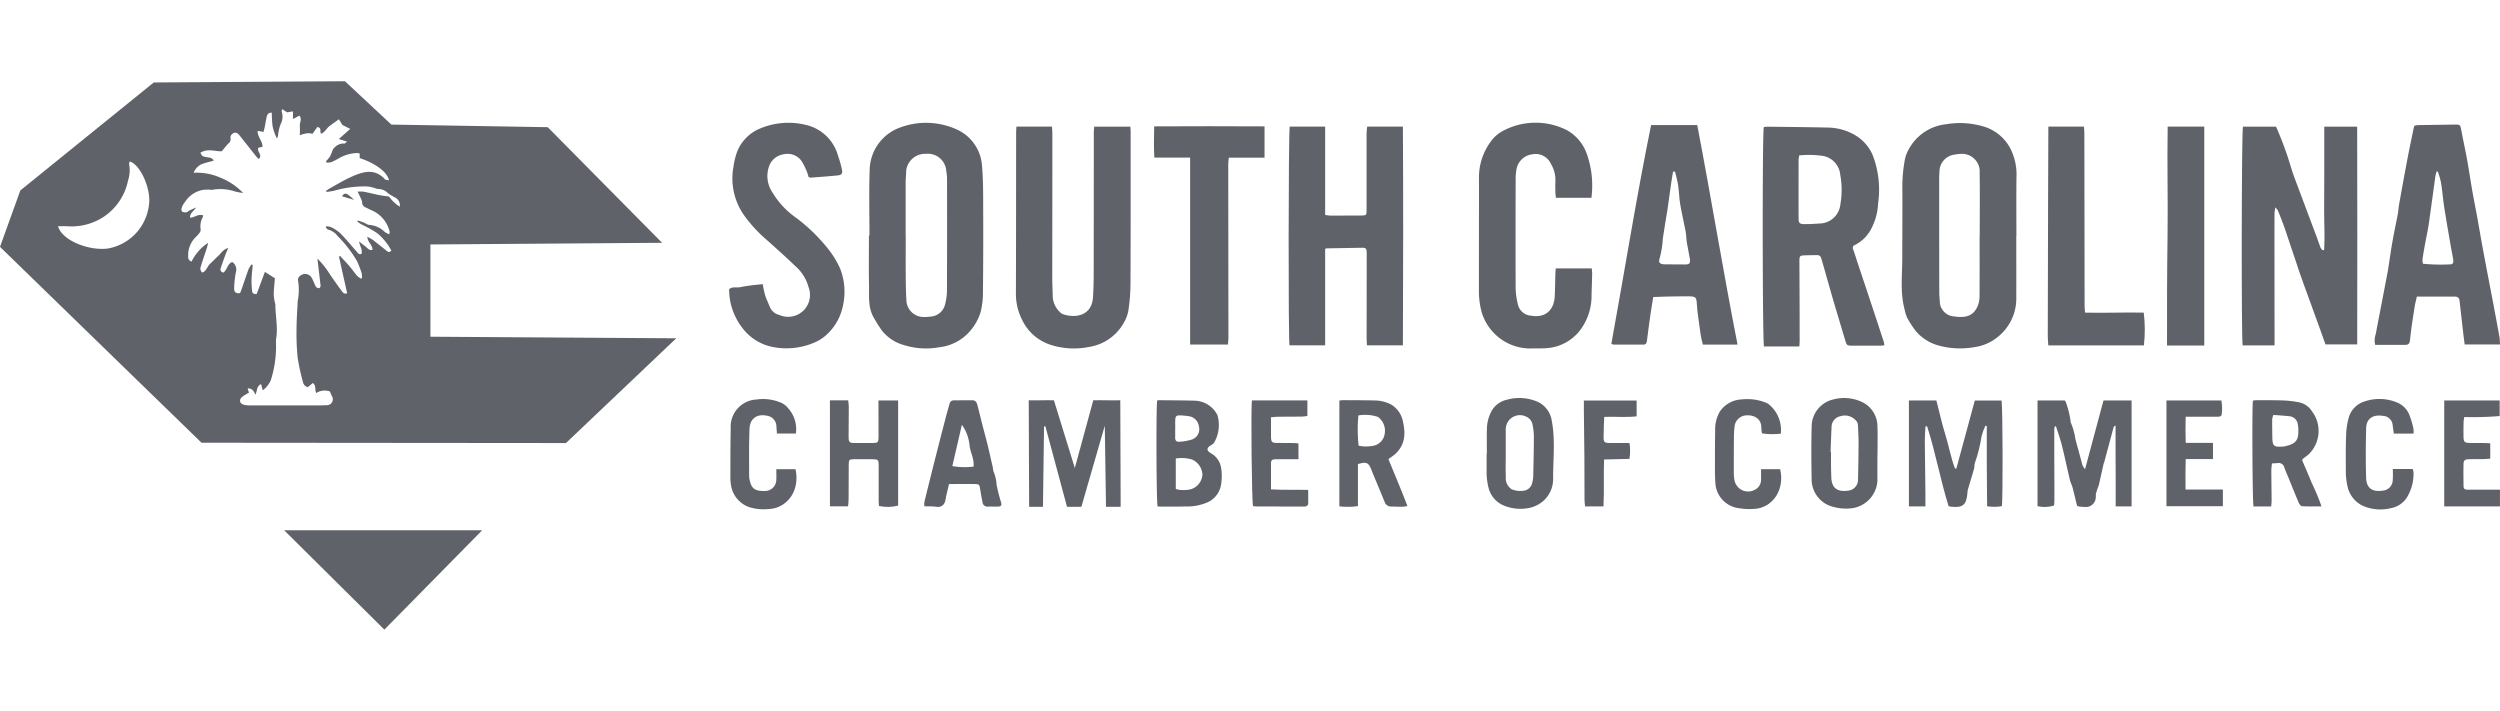
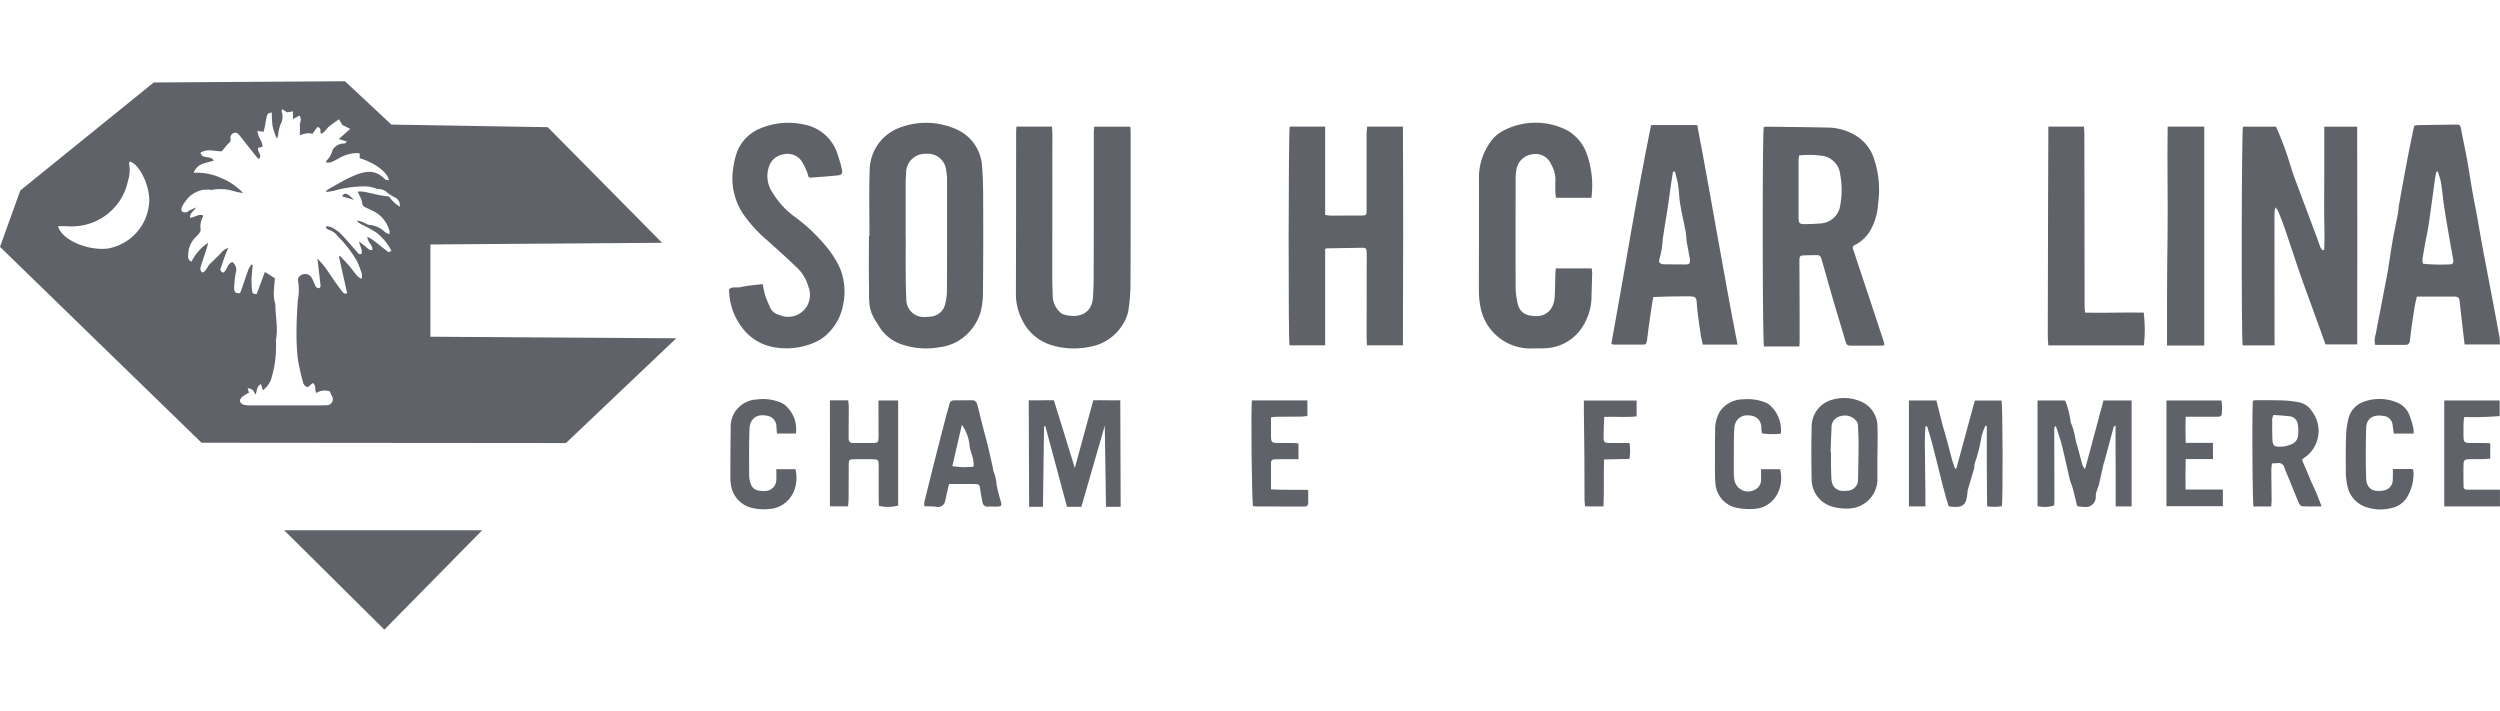
<svg xmlns="http://www.w3.org/2000/svg" id="Layer_1" data-name="Layer 1" version="1.1" viewBox="0 0 615.44 175">
  <defs>
    <style>.cls-2{stroke-width:0;fill:#5f6269}</style>
  </defs>
  <path style="stroke-width:0;fill:none" d="M0 0h615.43v175H0z" />
  <g id="Group_324" data-name="Group 324">
    <path id="Path_3958" data-name="Path 3958" class="cls-2" d="M572.15 61.51c.21-3.36-.02-6.72 0-10.08s.02-6.69.03-10.04V31.18h8.1c.06 17.88.03 35.69.01 53.61h-7.81c-.39-1.08-.75-2.13-1.13-3.17l-2.97-8.19c-.75-2.08-1.54-4.16-2.25-6.25-1.25-3.68-2.45-7.37-3.7-11.04-.5-1.46-1.1-2.9-1.68-4.34-.18-.28-.39-.53-.62-.76-.09.48-.16.96-.2 1.45-.02 1.95-.02 3.9-.01 5.85 0 8.28.01 16.57.02 24.85v1.84h-7.85c-.34-1.17-.28-52.68.07-53.84h8.15c.43 1.01.89 2.02 1.29 3.06.53 1.37 1.04 2.74 1.51 4.13.44 1.3.8 2.63 1.23 3.93.29.89.63 1.77.96 2.65 1.72 4.61 3.45 9.22 5.18 13.82.26.71.47 1.43.76 2.13.14.26.32.5.53.71l.4-.11" />
    <path id="Path_3959" data-name="Path 3959" class="cls-2" d="M336.57 31.16h8.79c.11 17.97.07 35.85 0 53.85h-8.85c-.03-.61-.08-1.2-.08-1.79 0-7.01 0-14.02.02-21.03 0-.88-.21-1.2-.94-1.2-2.99.03-5.98.09-8.97.15-.07 0-.14.06-.32.14v23.74h-8.77c-.32-1.05-.28-52.25.05-53.86h8.72v21.75c.43.08.87.14 1.3.17 2.55 0 5.1 0 7.65-.03 1.18 0 1.25-.1 1.25-1.33V32.96c0-.58.09-1.16.15-1.83" />
    <path id="Path_3960" data-name="Path 3960" class="cls-2" d="M250.22 31.16h8.76c.03.67.09 1.32.09 1.98 0 11.75-.02 23.5-.03 35.25 0 1.51.09 3.02.11 4.54.05 1.45.66 2.82 1.71 3.83.21.24.47.43.76.56 2.95 1.06 7.15.55 7.45-4.14.13-2.03.17-4.06.17-6.09.02-11.47.03-22.94.03-34.42 0-.47.06-.93.09-1.49h8.9c.03.44.08.86.08 1.29 0 12.51.02 25.01-.04 37.52-.02 2.19-.2 4.37-.53 6.53a9.202 9.202 0 0 1-1.27 3.19 11.785 11.785 0 0 1-8.32 5.68c-3.06.63-6.23.5-9.22-.4-3.23-.94-5.9-3.21-7.34-6.25-.96-1.89-1.48-3.96-1.53-6.08.05-13.38.04-26.77.06-40.15 0-.39.04-.79.07-1.35" />
    <path id="Path_3961" data-name="Path 3961" class="cls-2" d="M391.76 48.7h-8.72c-.05-.45-.14-.87-.14-1.29-.02-.95-.04-1.91 0-2.87a7.48 7.48 0 0 0-1.05-4.1 4.152 4.152 0 0 0-4.71-2.44c-2 .28-3.58 1.86-3.85 3.86-.11.67-.17 1.34-.17 2.02-.02 9.04-.04 18.08 0 27.11.04 1.35.23 2.69.56 4a3.533 3.533 0 0 0 3.14 2.71c3.94.71 5.77-1.72 5.92-4.75.09-1.87.1-3.74.16-5.61.01-.39.06-.78.09-1.27h8.87c.03.48.1.95.09 1.41-.04 1.71-.1 3.42-.15 5.13.06 3.21-.99 6.35-2.97 8.88a11.321 11.321 0 0 1-8.13 4.22c-1.35.1-2.71.04-4.06.08-5.55-.04-10.41-3.75-11.93-9.09a20.05 20.05 0 0 1-.64-4.82c0-9.24.03-18.48.02-27.71-.11-3.33.9-6.6 2.87-9.28a8.507 8.507 0 0 1 2.69-2.48 17.042 17.042 0 0 1 16.28-.26c2.29 1.36 4 3.51 4.81 6.04 1.14 3.37 1.49 6.96 1.03 10.49" />
    <path id="Path_3962" data-name="Path 3962" class="cls-2" d="M199.05 43.61c-.1-.43-.22-.85-.38-1.26-.35-.88-.76-1.74-1.24-2.55a4.216 4.216 0 0 0-4.49-1.82 4.483 4.483 0 0 0-3.68 3.16c-.67 2.07-.36 4.34.85 6.16 1.49 2.51 3.5 4.67 5.9 6.33 2.84 2.13 5.4 4.6 7.63 7.36 1.29 1.57 2.36 3.3 3.19 5.15 1.12 2.87 1.37 6.01.7 9.01-.57 3.04-2.2 5.77-4.6 7.73-.81.64-1.7 1.16-2.66 1.54a17.393 17.393 0 0 1-9.98 1.01c-3.04-.58-5.76-2.29-7.6-4.78a15.51 15.51 0 0 1-3.2-9.45c.83-.73 1.86-.31 2.76-.51s1.8-.32 2.71-.44c.93-.12 1.87-.2 2.82-.3.14.91.33 1.81.56 2.69.32 1.01.8 1.98 1.2 2.97a3.34 3.34 0 0 0 2.31 1.92c2.71 1.2 5.89-.02 7.09-2.74a5.4 5.4 0 0 0 .09-4.14c-.48-1.78-1.43-3.4-2.76-4.69-2.44-2.34-4.95-4.61-7.47-6.86a33.638 33.638 0 0 1-5.85-6.42c-2.3-3.45-3.15-7.67-2.37-11.74.17-1.26.48-2.49.92-3.68 1-2.46 2.92-4.44 5.35-5.51a17.93 17.93 0 0 1 11.24-1.07c3.98.8 7.16 3.77 8.22 7.69.4 1.12.73 2.27.97 3.43.18.92-.11 1.29-1.04 1.38-2.22.23-4.44.38-6.67.55-.17-.02-.34-.07-.51-.13" />
-     <path id="Path_3963" data-name="Path 3963" class="cls-2" d="M292.99 38.79h-8.82c-.16-2.6-.08-5.04-.04-7.68 9.1-.06 18.08-.04 27.17 0v7.71h-8.79c-.06.6-.14 1.06-.14 1.51.01 14.29.02 28.59.04 42.89 0 .5-.08 1.01-.13 1.59h-9.3V38.8" />
    <path id="Path_3964" data-name="Path 3964" class="cls-2" d="M69.94 130.54h48.76L94.62 155l-24.67-24.46Z" />
    <path id="Path_3965" data-name="Path 3965" class="cls-2" d="M504.25 31.17h8.77c.04.58.1 1.13.1 1.66l.06 42.66c0 .43.07.85.12 1.47 4.88.12 9.68-.1 14.44 0 .33 2.68.34 5.39.04 8.07h-23.54c-.04-.77-.13-1.54-.13-2.32.02-11.27.05-22.54.08-33.81l.06-16.13v-1.59" />
    <path id="Path_3966" data-name="Path 3966" class="cls-2" d="M542.65 85.06h-9.18c-.02-9.04 0-18.03.13-27.01.12-8.93-.13-17.87.03-26.88h9.01v53.89Z" />
    <path id="Path_3967" data-name="Path 3967" class="cls-2" d="M524.76 124.67h-3.93v-6.63c0-2.23-.02-4.46-.03-6.69v-6.6c-.23.16-.42.23-.45.33-.31 1.1-.59 2.2-.89 3.3-.48 1.8-.96 3.59-1.45 5.39-.04.15-.13.29-.16.44-.39 1.73-.77 3.47-1.17 5.2-.07.3-.22.58-.32.88-.15.4-.27.81-.38 1.22-.06.27-.02.56-.05.83a2.446 2.446 0 0 1-2.41 2.48c-.14 0-.27 0-.41-.03-.44-.01-.88-.04-1.31-.1-.17-.04-.33-.1-.48-.18-.36-1.48-.71-2.98-1.1-4.46-.17-.64-.51-1.25-.66-1.9-.68-2.85-1.27-5.72-1.99-8.56-.39-1.56-.95-3.09-1.44-4.63h-.26c-.08.22-.13.45-.16.68 0 4.34.01 8.68.03 13.01 0 1.55.01 3.11 0 4.66 0 .39-.05.78-.08 1.13a7.81 7.81 0 0 1-4.07.16V98.58h6.69c.11.16.28.31.31.48.53 1.48.91 3.01 1.14 4.57-.02.12 0 .24.03.35.55 1.27.93 2.61 1.13 3.97.19.84.44 1.67.67 2.51.34 1.25.67 2.5 1.01 3.75.04.19.11.38.2.56.16.25.34.5.52.73l4.54-16.92h6.92v26.08Z" />
    <path id="Path_3968" data-name="Path 3968" class="cls-2" d="M469.9 98.58h6.79c.73 2.82 1.35 5.68 2.22 8.46.86 2.75 1.32 5.63 2.38 8.32l.32-.03c1.51-5.55 3.01-11.11 4.54-16.73h6.57c.31.85.38 24.66.08 26.01-1.2.2-2.42.21-3.62.02-.03-3.34-.07-6.63-.08-9.92s0-6.55 0-9.83l-.34-.09c-.38.81-.7 1.66-.93 2.53-.35 2.26-.9 4.49-1.66 6.65-.16.43-.07.95-.2 1.41-.49 1.74-1.04 3.46-1.54 5.19-.06.27-.1.55-.1.82-.24 2.91-1.13 3.66-4.01 3.35-.19-.02-.39-.08-.62-.13-2.04-6.48-3.2-13.21-5.3-19.67l-.4.04c-.05 1.16-.16 2.32-.16 3.48.03 4.35.1 8.68.15 13.02.01 1.02 0 2.05 0 3.19h-4.06V98.6Z" />
    <path id="Path_3969" data-name="Path 3969" class="cls-2" d="M264.59 115.23c1.52-5.52 3.03-11.17 4.55-16.69 2.22-.05 4.43.05 6.65 0l.09 26.22h-3.61l-.3-19.96-5.76 19.96h-3.54l-5.33-19.83-.32.04-.27 19.79h-3.4c-.03-8.73-.07-17.5-.1-26.22 2.07.06 4.13-.06 6.2 0 1.72 5.49 3.43 11.19 5.15 16.69" />
    <path id="Path_3970" data-name="Path 3970" class="cls-2" d="M204.29 98.56h4.52c.05.56.14 1.06.14 1.56 0 2.47-.03 4.93-.04 7.4 0 1.34.19 1.53 1.51 1.54 1.47 0 2.95.01 4.42 0 1.26-.01 1.43-.18 1.44-1.47 0-2.51-.01-5.01-.02-7.52v-1.49h4.84v25.89c-1.54.4-3.16.43-4.71.09-.03-.43-.08-.89-.08-1.36v-8.6c0-1.38-.12-1.53-1.47-1.55-1.55-.02-3.11-.02-4.67 0-1.09.02-1.22.16-1.23 1.27-.02 2.83-.01 5.65-.03 8.48 0 .58-.08 1.17-.13 1.84h-4.47V98.56Z" />
    <path id="Path_3971" data-name="Path 3971" class="cls-2" d="M594.16 106.74h-4.86c-.1-.72-.19-1.34-.28-1.97a2.473 2.473 0 0 0-2.4-2.39c-.12-.02-.24-.04-.36-.05-2.28-.23-3.71.83-3.77 3.1-.11 4.06-.13 8.12-.01 12.18.07 2.56 1.53 3.57 4.08 3.17 1.34-.09 2.4-1.16 2.47-2.5.06-.94.06-1.89.02-2.83h4.9c.1.26.16.52.2.8.07 2.16-.48 4.3-1.59 6.15a5.878 5.878 0 0 1-3.95 2.69c-2.3.58-4.73.38-6.91-.56a6.85 6.85 0 0 1-3.79-4.76c-.32-1.39-.46-2.82-.42-4.25-.02-2.71-.04-5.42.06-8.12.02-1.47.22-2.93.59-4.35a5.779 5.779 0 0 1 3.67-4.12c2.8-1.04 5.9-.94 8.62.3 1.23.6 2.2 1.64 2.7 2.92.43 1.11.77 2.25 1.01 3.42.05.39.05.78.01 1.17" />
    <path id="Path_3972" data-name="Path 3972" class="cls-2" d="M438.41 106.75c-1.55.2-3.12.17-4.66-.07-.08-.45-.13-.91-.15-1.37.01-2.1-1.56-3.15-3.6-3.06-1.54.02-2.83 1.2-2.99 2.74-.12 1.03-.17 2.06-.16 3.1-.03 2.79-.03 5.57-.03 8.36 0 .52.05 1.03.13 1.55a3.42 3.42 0 0 0 3.81 2.97c.43-.05.84-.19 1.21-.39.97-.45 1.58-1.43 1.56-2.5.02-.83 0-1.65 0-2.58h4.69c1.22 5.1-1.89 9.62-6.52 9.79-1.47.09-2.94-.02-4.38-.32a6.59 6.59 0 0 1-5.03-5.99c-.13-1.62-.11-3.26-.11-4.89 0-2.71 0-5.41.05-8.12-.06-1.64.35-3.26 1.17-4.68a6.859 6.859 0 0 1 5.47-2.97c1.95-.21 3.92.05 5.75.77.34.12.65.3.93.53a8.172 8.172 0 0 1 2.84 7.16" />
    <path id="Path_3973" data-name="Path 3973" class="cls-2" d="M191.26 106.73c-.05-.72-.09-1.27-.13-1.82a2.656 2.656 0 0 0-2.14-2.53c-2.54-.61-4.37.57-4.48 3.18-.16 3.9-.08 7.8-.09 11.7.02.4.08.79.19 1.18.45 1.91 1.37 2.47 3.65 2.43a2.79 2.79 0 0 0 2.85-2.72v-.19c.04-.79 0-1.57 0-2.46h4.72c1.18 5.37-2.11 9.67-6.7 9.82-1.55.15-3.12 0-4.61-.45a6.792 6.792 0 0 1-4.59-5.62c-.1-.63-.14-1.27-.13-1.91.01-3.98.01-7.96.08-11.95a6.689 6.689 0 0 1 6.32-7.04h.04c2.1-.31 4.25-.01 6.19.86.61.29 1.15.72 1.56 1.25a7.65 7.65 0 0 1 1.93 6.27h-4.66Z" />
    <path id="Path_3974" data-name="Path 3974" class="cls-2" d="M538.02 120.51h9.2v4.11h-13.89V98.59h13.52c.2 1.1.23 2.22.09 3.33-.04.64-.59.67-1.08.67h-7.8c-.06 2.18-.06 4.21.01 6.44h6.71v3.98h-6.71c-.09 2.56-.06 4.95-.04 7.49" />
    <path id="Path_3975" data-name="Path 3975" class="cls-2" d="M319.64 113.05h-4.57c-.44 0-.88 0-1.32.02-.5.02-.86.27-.86.8-.02 2.14 0 4.28 0 6.6 3.1.2 6.07.03 9.16.14 0 1.15.02 2.21 0 3.27.02.42-.3.79-.73.81h-.12c-.2 0-.4.01-.6.01-3.71 0-7.42 0-11.12-.02-.35 0-.7-.05-1.01-.08-.32-.9-.56-24.59-.27-26.03h13.65v3.83c-.47.08-.93.13-1.41.16-1.91.02-3.83.01-5.74.03-.54 0-1.09.07-1.81.13v2.69c0 .76-.01 1.51 0 2.27.02 1.08.26 1.34 1.35 1.36 1.43.03 2.87.01 4.31.03.35 0 .69.06 1.1.09v3.87Z" />
    <path id="Path_3976" data-name="Path 3976" class="cls-2" d="M615.42 124.66h-13.71V98.58h13.65v3.84c-2.89.24-5.8.32-8.7.24-.09.39-.15.79-.18 1.18a91.28 91.28 0 0 0-.02 3.7c.02 1.26.28 1.49 1.59 1.51 1.23.01 2.47 0 3.7.02.39 0 .78.04 1.29.07v3.77c-.63.04-1.18.1-1.72.11-1.19.02-2.39 0-3.59.03-.86.02-1.24.27-1.26 1.09-.06 1.87-.02 3.74 0 5.61 0 .71.53.8 1.09.8h7.87v4.11Z" />
    <path id="Path_3977" data-name="Path 3977" class="cls-2" d="M389.91 98.6h12.99v3.89c-2.63.32-5.24.02-7.97.14-.03.63-.07 1.21-.09 1.79-.03 1.07-.05 2.15-.07 3.22-.02 1.15.22 1.4 1.39 1.41 1.63.02 3.26 0 4.98 0 .21 1.3.21 2.62-.01 3.92l-6.25.14c-.14 3.93.05 7.7-.14 11.55h-4.53c-.05-.57-.14-1.06-.14-1.56-.02-3.5 0-7-.03-10.51-.03-3.86-.09-7.73-.13-11.58V98.6" />
    <path id="Path_3978" data-name="Path 3978" class="cls-2" d="m166.47 83.28-60.51-.39V60.18l57.03-.41-28.15-28.46-38.49-.64L84.92 20l-47.07.3L5 46.89 0 60.77l49.61 48.22 89.71.08 27.16-25.79M36.71 50a12.32 12.32 0 0 1-10.36 11.21c-5.06.48-11.19-2.24-12.06-5.52.78 0 1.45-.03 2.11 0 3.2.27 6.41-.54 9.1-2.3 3.09-2.05 5.25-5.23 6-8.86.44-1.33.54-2.75.29-4.13-.05-.19.09-.43.14-.64 2.45.6 5.14 6.31 4.79 10.25m61.73.9a9.61 9.61 0 0 1-2.68-2.52c-.87-.13-1.64-.21-2.4-.36-1.29-.26-2.56-.59-3.85-.84-.5-.05-.99-.05-1.49-.01.27.56.51 1 .7 1.45.21.37.35.78.42 1.21 0 .57.38 1.08.92 1.25.71.35 1.45.68 2.15 1.04a7.64 7.64 0 0 1 3.7 4.91c.04.13-.04.3-.09.64-.37-.14-.73-.32-1.06-.54a6.058 6.058 0 0 0-3.81-1.77c-.48 0-.94-.4-1.42-.59s-.95-.34-1.43-.5l-.16.24c.3.25.62.47.95.68 1.37.64 2.69 1.37 3.95 2.19 1.43 1.19 2.62 2.65 3.49 4.29-.58.66-.93.25-1.29-.04-1.09-.87-2.17-1.74-3.28-2.59-.43-.28-.88-.54-1.34-.76.05 1.38 1.32 2.01 1.26 3.2-.8.28-1.18-.4-1.67-.77s-.97-.76-1.62-1.27c.17 1.19.93 2.04.57 3.06-.66.24-.88-.25-1.19-.6-1.29-1.46-2.53-2.97-3.88-4.36a9.673 9.673 0 0 0-2.24-1.56c-.42-.17-.86-.27-1.3-.31l-.16.3c.19.19.36.49.58.54.93.25 1.76.81 2.33 1.59 1.87 1.85 3.48 3.94 4.8 6.22.42.94.8 1.9 1.11 2.88.08.41.12.82.1 1.24l-.25.15c-.35-.2-.68-.44-.98-.72-.64-.75-1.2-1.59-1.85-2.34-.74-.86-1.54-1.68-2.31-2.52l-.29.15 2.02 9.01c-.75.3-1.07-.19-1.35-.57-1.04-1.41-2.06-2.83-3.03-4.29-.84-1.33-1.82-2.55-2.94-3.66.26 2.25.53 4.48.78 6.72.02.16-.14.35-.22.53-.5.1-.99-.2-1.13-.69-.24-.59-.48-1.18-.79-1.74a1.852 1.852 0 0 0-2.83-.62c-.46.28-.69.82-.56 1.35.26 1.61.23 3.25-.1 4.85-.11 2.31-.28 4.61-.29 6.92-.05 2.35.04 4.69.27 7.03.32 2.04.76 4.05 1.31 6.04.12.62.58 1.11 1.19 1.27L77 94.29c.94.65.4 1.66.86 2.46 1-.64 2.24-.78 3.35-.38.18.4.31.77.48 1.11.45.68.26 1.59-.42 2.03-.25.16-.54.25-.84.24-1.03.06-2.07.05-3.11.05H61.65c-.52.02-1.04-.03-1.54-.14-1.1-.29-1.36-1.16-.53-1.93a9.69 9.69 0 0 1 1.71-1.05l-.33-1.08c1.08 0 1.55.6 1.88 1.56.56-.88.22-2.06 1.42-2.6.16.55.29 1.04.43 1.53.85-.64 1.52-1.48 1.96-2.45.97-3 1.4-6.14 1.29-9.29-.02-.28-.01-.56.02-.84.52-2.86-.18-5.69-.17-8.54-.05-.27-.12-.54-.2-.8-.12-.65-.19-1.31-.2-1.97.05-1.26.19-2.52.28-3.7l-2.46-1.56-2.03 5.46c-.69.02-1.06-.19-1.11-.71-.11-.94-.16-1.89-.15-2.84.04-1.21.19-2.41.3-3.62l-.26-.13c-.28.32-.53.68-.73 1.06-.64 1.75-1.23 3.52-1.84 5.28-.09.26-.21.51-.3.73-1.06.11-1.51-.28-1.44-1.31.03-1.27.17-2.54.41-3.79.31-.95-.05-1.99-.87-2.56-1.27.39-1.21 1.99-2.25 2.61-.55-.21-.8-.54-.61-1.11.4-1.16.8-2.32 1.23-3.47.16-.43.36-.85.63-1.49-1.27.34-1.73 1.27-2.42 1.9s-1.35 1.36-2.06 1.99-.86 1.82-1.92 2.16c-.46-.38-.59-1.04-.32-1.57.33-1.18.75-2.34 1.13-3.51.26-.73.48-1.48.63-2.24a11.611 11.611 0 0 0-4.07 4.61c-.58-.17-.93-.74-.83-1.33a6.22 6.22 0 0 1 1.72-4.56c.38-.35.73-.74 1.04-1.15.21-.24.32-.54.31-.86-.18-1.07.01-2.17.55-3.1.03-.12.04-.25.03-.38-1.14-.42-2.07.55-3.19.59-.06-1.21.91-1.58 1.48-2.53-.69.32-1.18.52-1.66.76-.25.12-.46.39-.71.41-.37.07-.75.02-1.07-.16-.18-.14-.2-.68-.09-.97.2-.52.48-1.01.84-1.44a6.589 6.589 0 0 1 4.56-2.95c.47-.03.94-.04 1.41-.04.2 0 .41.12.58.07 1.95-.37 3.96-.22 5.84.42.62.15 1.25.26 1.88.34a15.55 15.55 0 0 0-5.48-3.72c-2.1-.95-4.39-1.38-6.69-1.26.36-1 1.14-1.8 2.13-2.18.89-.32 1.82-.52 2.8-.8-.43-.84-1.22-.75-1.88-.89-.91-.19-.91-.16-1.41-1.04 1.78-1.17 3.69-.29 5.28-.38.62-.74 1.1-1.4 1.67-1.96.36-.25.55-.68.49-1.12-.13-.61.22-1.23.82-1.43.64-.24 1.06.2 1.42.64 1.39 1.74 2.76 3.49 4.15 5.24.18.19.37.37.57.54 1-1.02-.56-1.82-.12-2.78l1.02-.23c.06-1.39-1.25-2.41-1.2-3.92l1.45.24c.11-.42.23-.82.31-1.22.16-.82.28-1.65.47-2.46.13-.55.34-1.08 1.26-1.04 0 1.07.05 2.14.17 3.2.22 1.1.59 2.17 1.1 3.18.12-.26.21-.53.27-.8.08-.93.29-1.85.62-2.73.52-.95.62-2.08.27-3.11-.05-.11.05-.29.12-.62l1.2.79 1.46-.23v1.88l1.57-.84c.71.86.07 1.67.12 2.45s0 1.57 0 2.38q2.13-.79 3.08-.31l1.22-1.72c1.19.25.53 1.08.91 1.66.95-.32 1.33-1.29 2.04-1.84s1.46-1.07 2.37-1.72l.85 1.4 1.93.97-2.8 2.49 2.01.64c-.3.24-.48.49-.62.47-1.05-.06-2.06.41-2.69 1.26-.07.07-.14.13-.16.15-.19.61-.43 1.2-.71 1.77-.3.43-.64.83-1.01 1.2l.16.31c.4.02.8-.01 1.18-.11.73-.32 1.43-.69 2.11-1.1 1.3-.7 2.75-1.09 4.23-1.14.21.01.43.05.63.11v1.14c3.88 1.27 6.78 3.42 7.22 5.45-.29-.04-.53-.05-.77-.11a.66.66 0 0 1-.29-.2c-2.64-2.77-5.53-1.73-8.36-.46-1.73.78-3.36 1.79-5.03 2.7-.36.2-.7.45-1.05.68l.1.26c.73-.06 1.45-.18 2.16-.36a26.61 26.61 0 0 1 7.79-.98c.67.05 1.32.19 1.96.4.26.11.53.18.8.23.92-.01 1.81.36 2.44 1.04.58.4 1.19.77 1.82 1.09.8.43 1.23 1.32 1.08 2.22" />
    <path id="Path_3979" data-name="Path 3979" class="cls-2" d="M463.69 83.98c-.97-2.95-1.93-5.89-2.91-8.83-1.07-3.24-2.15-6.47-3.23-9.7-.45-1.35-.87-2.71-1.34-4.05a.765.765 0 0 1 .49-1.12 9.228 9.228 0 0 0 4.13-4.31c.9-1.82 1.42-3.81 1.51-5.84.58-4 .14-8.07-1.29-11.85a10.48 10.48 0 0 0-4.01-4.79 13.644 13.644 0 0 0-7.24-2.09c-4.9-.11-9.8-.15-14.7-.21-.3.01-.59.04-.89.09-.39 1.06-.34 52.7.04 54.01h8.71c.03-.54.07-.97.07-1.4 0-2.67 0-5.34-.01-8-.01-3.9-.03-7.8-.05-11.7 0-1.04.14-1.27.95-1.31 1.11-.06 2.23-.06 3.35-.08.5-.05.96.28 1.07.77.4 1.32.77 2.66 1.15 3.99.67 2.36 1.33 4.73 2.03 7.08.89 3.05 1.83 6.08 2.72 9.13.34 1.17.45 1.32 1.61 1.32h7.17c.29-.02.58-.05.87-.1-.04-.33-.1-.66-.18-.98M453.06 50.3a5.221 5.221 0 0 1-5.15 4.72c-1.23.09-2.46.16-3.7.15-1.18 0-1.43-.25-1.44-1.4-.02-4.81 0-9.62 0-14.43.03-.36.08-.73.15-1.08 2.02-.21 4.06-.16 6.06.16 2.22.5 3.86 2.38 4.05 4.65.44 2.39.45 4.85.02 7.24" />
-     <path id="Path_3980" data-name="Path 3980" class="cls-2" d="M496.42 43.39c.06-1.95-.28-3.89-1.01-5.7a10.907 10.907 0 0 0-6.57-6.38 20.36 20.36 0 0 0-9.8-.72c-3.72.4-7.02 2.53-8.92 5.75-.56.91-.96 1.9-1.19 2.94-.48 2.62-.69 5.29-.61 7.96.02 5.46-.02 10.91-.03 16.37 0 4.2-.55 8.43.58 12.58.13.7.34 1.38.62 2.03.55 1.01 1.16 1.98 1.85 2.91 1.42 1.85 3.39 3.19 5.62 3.85 2.96.86 6.08 1.02 9.12.47 2.19-.3 4.24-1.22 5.92-2.66 2.83-2.35 4.44-5.86 4.36-9.53.02-5.06 0-10.12 0-15.17h.03c0-4.9-.04-9.8.02-14.7m-9.05 14.58h-.03c0 5.01.02 10.03-.02 15.04 0 .75-.13 1.5-.4 2.2-.95 2.29-2.53 3.17-5.82 2.69-2.02-.11-3.6-1.8-3.56-3.82-.09-.83-.13-1.67-.13-2.5-.02-8.64-.02-17.27-.02-25.91 0-1.15-.04-2.31.07-3.45a4.23 4.23 0 0 1 3.75-4.16c.47-.11.94-.16 1.42-.17 2.39-.22 4.5 1.55 4.72 3.94.02.25.02.5 0 .75.09 5.13.02 10.27.02 15.4" />
    <path id="Path_3981" data-name="Path 3981" class="cls-2" d="M242.04 51.54c-.01-3.58.02-7.17-.29-10.73-.26-3.88-2.63-7.31-6.17-8.92a18.267 18.267 0 0 0-13.74-.59 11.318 11.318 0 0 0-7.75 10.57c-.19 5.37-.05 10.75-.05 16.13h-.13c0 4.06-.06 8.12.02 12.18.06 2.64-.28 5.38 1.07 7.84.61 1.11 1.29 2.18 2 3.22 1.4 1.82 3.35 3.12 5.56 3.72 2.83.88 5.84 1.06 8.75.51 2.55-.29 4.94-1.42 6.78-3.22a12.64 12.64 0 0 0 3.35-5.56c.37-1.55.55-3.13.54-4.72.07-6.81.09-13.62.06-20.43m-8.92 19.8c0 1.23-.16 2.46-.48 3.64a3.9 3.9 0 0 1-3.4 2.94c-.59.08-1.19.12-1.79.12a4.255 4.255 0 0 1-4.32-4.19c-.12-2.1-.15-4.21-.16-6.32-.03-3.14 0-6.28 0-9.43h-.02V44.86c0-.87.12-1.75.12-2.62a4.664 4.664 0 0 1 4.88-4.37c2.5-.26 4.73 1.56 4.98 4.06V42c.14.7.21 1.42.21 2.13.01 9.07.02 18.14-.02 27.21" />
    <path id="Path_3982" data-name="Path 3982" class="cls-2" d="M417.83 30.79h-11.37c-3.67 17.99-6.51 35.96-9.78 53.83.28.12.38.21.48.22h7.4c.67 0 .82-.44.89-1.03.26-2.17.56-4.33.87-6.5.19-1.37.43-2.73.67-4.19 1-.04 1.91-.08 2.82-.1 1.99-.04 3.99-.09 5.98-.07 1.66.02 1.83.24 1.93 1.86.05.83.13 1.67.24 2.5.24 1.81.48 3.63.76 5.43.11.69.31 1.37.48 2.09h8.54c-3.54-18.06-6.49-36.12-9.92-54.05m-3.03 34.32c-1.67 0-3.35 0-5.02-.03-1.15-.02-1.58-.46-1.21-1.46.45-1.61.71-3.26.79-4.92.32-2.35.77-4.69 1.13-7.04.33-2.2.61-4.41.93-6.62.13-.93.29-1.85.44-2.77l.5-.02c.26 1.14.6 2.26.77 3.41.23 1.53.24 3.09.5 4.62.38 2.25.93 4.49 1.35 6.75.16.89.14 1.82.29 2.72.21 1.33.54 2.65.74 3.99.16 1.13-.09 1.37-1.2 1.38" />
    <path id="Path_3983" data-name="Path 3983" class="cls-2" d="M615.37 83.3c-.55-3.05-1.12-6.1-1.7-9.15-.77-4.06-1.56-8.12-2.32-12.19-.55-2.96-1.06-5.93-1.59-8.89-.38-2.07-.8-4.13-1.16-6.21-.44-2.5-.8-5.01-1.25-7.51-.44-2.41-.97-4.82-1.43-7.24-.28-1.45-.26-1.45-1.77-1.44-2.91.04-5.82.08-8.73.13-.34 0-.69.08-1.01.11-.08.18-.15.36-.2.54-.52 2.52-1.06 5.05-1.54 7.58-.73 3.82-1.42 7.64-2.1 11.47-.12.66-.13 1.35-.25 2.01-.43 2.25-.92 4.5-1.32 6.76-.42 2.38-.75 4.77-1.12 7.15-.01.08-.03.16-.04.24-.53 2.77-1.06 5.54-1.59 8.3-.46 2.41-.95 4.83-1.39 7.26a4.67 4.67 0 0 0-.15 2.67h7.52c.7 0 .97-.42 1.04-1.06.13-1.19.27-2.37.43-3.55.24-1.65.49-3.3.76-4.95.12-.73.32-1.45.51-2.32h9.27c.68 0 1.15.24 1.24.99.32 2.85.64 5.69.97 8.53.09.74.19 1.47.29 2.27h8.69c0-.5-.03-1.01-.09-1.51m-12.22-18.21c-2.22.11-4.45.06-6.66-.16-.08-.4-.11-.8-.09-1.2.22-1.45.48-2.89.75-4.33.25-1.36.56-2.71.76-4.08.57-3.96 1.1-7.94 1.65-11.9.08-.4.18-.8.29-1.19h.31c.33.91.6 1.83.8 2.78.32 2.04.48 4.1.8 6.14.5 3.22 1.07 6.42 1.62 9.63.18 1.06.41 2.1.57 3.16.12.78-.09 1.14-.8 1.16" />
-     <path id="Path_3984" data-name="Path 3984" class="cls-2" d="M300.66 115.64a5.02 5.02 0 0 0-2.36-3.95 3.85 3.85 0 0 1-.6-.39c-.6-.5-.58-.97.05-1.45.37-.22.73-.47 1.06-.75a8.662 8.662 0 0 0 .89-6.92c-.03-.07-.07-.14-.11-.21a6.497 6.497 0 0 0-5.33-3.33c-3.02-.08-6.05-.09-9.08-.12a.82.82 0 0 0-.31.11c-.28 1.29-.21 25.15.1 26.04.36.02.75.05 1.14.05 1.91 0 3.83.01 5.74-.04 1.82.06 3.63-.27 5.31-.97 1.9-.81 3.22-2.57 3.47-4.62.17-1.14.18-2.3.05-3.45m-11.36-10.06c0-.72-.03-1.43 0-2.15.04-.98.27-1.2 1.23-1.17.68.03 1.35.09 2.02.19 1.35.14 2.42 1.21 2.58 2.56.35 1.39-.45 2.81-1.83 3.22-.98.29-2 .47-3.02.52-.67.07-1.02-.32-1-1.03s0-1.43 0-2.15m6.7 11.37a4.016 4.016 0 0 1-3.38 3.62q-2.19.24-3.17-.22v-7.46c1.33-.22 2.69-.14 3.98.24 1.54.65 2.54 2.15 2.58 3.82" />
    <path id="Path_3985" data-name="Path 3985" class="cls-2" d="M569.09 118.89c-.74-1.88-1.57-3.73-2.35-5.58.06-.13.08-.28.16-.34.43-.35.89-.66 1.31-1.01 3.03-2.8 3.44-7.44.93-10.72a4.88 4.88 0 0 0-3.04-2.17c-1.25-.26-2.51-.42-3.78-.48-2.27-.09-4.54-.06-6.81-.07-.3.01-.59.05-.89.1-.26 1.34-.12 25.3.14 26.06h4.35c.04-.55.11-1.01.11-1.48-.02-2.47-.06-4.94-.07-7.4 0-.54.09-1.08.14-1.71.54-.04.97-.04 1.39-.09.78-.15 1.53.36 1.68 1.14.32.9.73 1.77 1.09 2.65.8 1.99 1.6 3.98 2.44 5.96.15.35.52.85.82.87 1.5.09 3 .04 4.79.04-.68-1.96-1.48-3.88-2.39-5.75m-3.42-11.42c-.37 1.71-1.9 2.07-3.35 2.41-.08.01-.16.02-.24.02-2.39.18-2.68-.08-2.71-2.46-.02-1.43-.04-2.85-.03-4.28.06-.36.16-.71.3-1.04 1.35.11 2.58.18 3.79.32 1.13.02 2.07.87 2.21 1.98.18 1.01.19 2.04.03 3.05" />
-     <path id="Path_3986" data-name="Path 3986" class="cls-2" d="M341.79 113.02c.58-.42 1.08-.73 1.53-1.12 2.51-2.18 2.77-4.99 2.08-7.97a6.216 6.216 0 0 0-3.11-4.44 9.113 9.113 0 0 0-4.04-.91c-2.51-.06-5.02-.06-7.53-.07-.34.01-.67.04-1 .09v26.05c1.52.18 3.05.16 4.57-.06v-10.34c2.09-.64 2.6-.38 3.29 1.34 1.06 2.66 2.2 5.28 3.27 7.94.24.75.96 1.23 1.74 1.17.84 0 1.67.06 2.51.05.38 0 .75-.08 1.38-.16-1.52-4.01-3.14-7.77-4.68-11.57m-.9-6.43a3.503 3.503 0 0 1-3.06 3.19c-1.12.19-2.27.17-3.38-.06-.27-2.47-.29-4.97-.06-7.45 1.61-.28 3.27-.16 4.82.37 1.24.91 1.89 2.42 1.69 3.95" />
-     <path id="Path_3987" data-name="Path 3987" class="cls-2" d="M382.03 103.7c-.26-2-1.48-3.76-3.28-4.69a11.314 11.314 0 0 0-7.81-.6 5.7 5.7 0 0 0-3.85 2.96 9.638 9.638 0 0 0-1.05 4.47c-.06 1.95-.01 3.9-.01 5.85h-.06v4.18c-.03 1.39.12 2.78.45 4.12.5 2.13 2.04 3.85 4.1 4.58 1.69.64 3.5.84 5.29.58 1.35-.17 2.63-.68 3.72-1.5a7.224 7.224 0 0 0 2.81-6.04c0-4.63.55-9.29-.31-13.9m-4.59 13.57c-.02.52-.1 1.03-.24 1.53a2.456 2.456 0 0 1-2.25 2.01c-.95.11-1.9-.01-2.79-.36a3.26 3.26 0 0 1-1.46-3.07c-.08-1.94-.02-3.9-.02-5.84v-5.48c-.02-.36 0-.71.07-1.07a3.483 3.483 0 0 1 4.1-2.73c.34.07.66.19.97.35a2.57 2.57 0 0 1 1.43 1.82c.21.93.33 1.88.35 2.83 0 3.34-.08 6.68-.16 10.01" />
    <path id="Path_3988" data-name="Path 3988" class="cls-2" d="M462.2 111.77c0-2.31.07-4.62-.02-6.92a6.625 6.625 0 0 0-3.62-5.8 10.361 10.361 0 0 0-7.32-.7 6.86 6.86 0 0 0-5.25 6.48c-.12 4.53-.09 9.08 0 13.61a6.998 6.998 0 0 0 4.72 6.17c1.64.53 3.37.71 5.08.52 3.5-.42 6.19-3.29 6.39-6.8-.03-2.19 0-4.38 0-6.57h.02m-4.79 6.16c.09 1.5-1.04 2.78-2.54 2.88h-.06c-2.18.29-3.86-.39-3.98-3.17-.04-1.07-.07-2.15-.08-3.22-.01-1.04 0-2.07 0-3.11h-.11c.08-2.03.14-4.06.24-6.08-.04-1.33.88-2.49 2.18-2.76 1.53-.49 3.21.09 4.1 1.42.14.28.22.59.23.91.07 1.51.15 3.02.14 4.53-.01 2.87-.06 5.73-.13 8.6" />
    <path id="Path_3989" data-name="Path 3989" class="cls-2" d="M246.4 123.53c-.43-1.39-.79-2.8-1.07-4.23-.06-1.07-.3-2.12-.7-3.11-.11-.34-.19-.69-.21-1.05-.43-1.89-.85-3.79-1.31-5.68-.41-1.69-.89-3.37-1.32-5.06-.4-1.58-.77-3.16-1.19-4.73-.16-.58-.44-1.13-1.2-1.13-1.51 0-3.03 0-4.55.02-.54-.04-1.02.35-1.11.88-.28 1.08-.61 2.14-.89 3.22-.9 3.46-1.79 6.93-2.67 10.4-.89 3.5-1.76 7.01-2.62 10.52-.04.35-.04.7 0 1.05 1.07.04 2.06 0 3.03.14.94.18 1.86-.42 2.07-1.36.11-.38.19-.77.24-1.16.23-.99.47-1.99.72-3.09 2.16 0 4.19-.03 6.21 0 1.27.02 1.27.08 1.48 1.37.16 1.02.34 2.04.55 3.06.04.67.63 1.18 1.3 1.14.04 0 .08 0 .12-.01.79-.06 1.6.03 2.39-.01.85-.04.98-.35.74-1.17m-6.75-8.67c-1.74.21-3.5.17-5.22-.13l2.35-10.17a10.36 10.36 0 0 1 1.88 4.99c.16 1.77 1.21 3.37.99 5.31" />
    <path id="Path_3990" data-name="Path 3990" class="cls-2" d="m87.14 49.2-2.96-.88c.72-1.04 1.14-.91 2.96.88" />
  </g>
</svg>